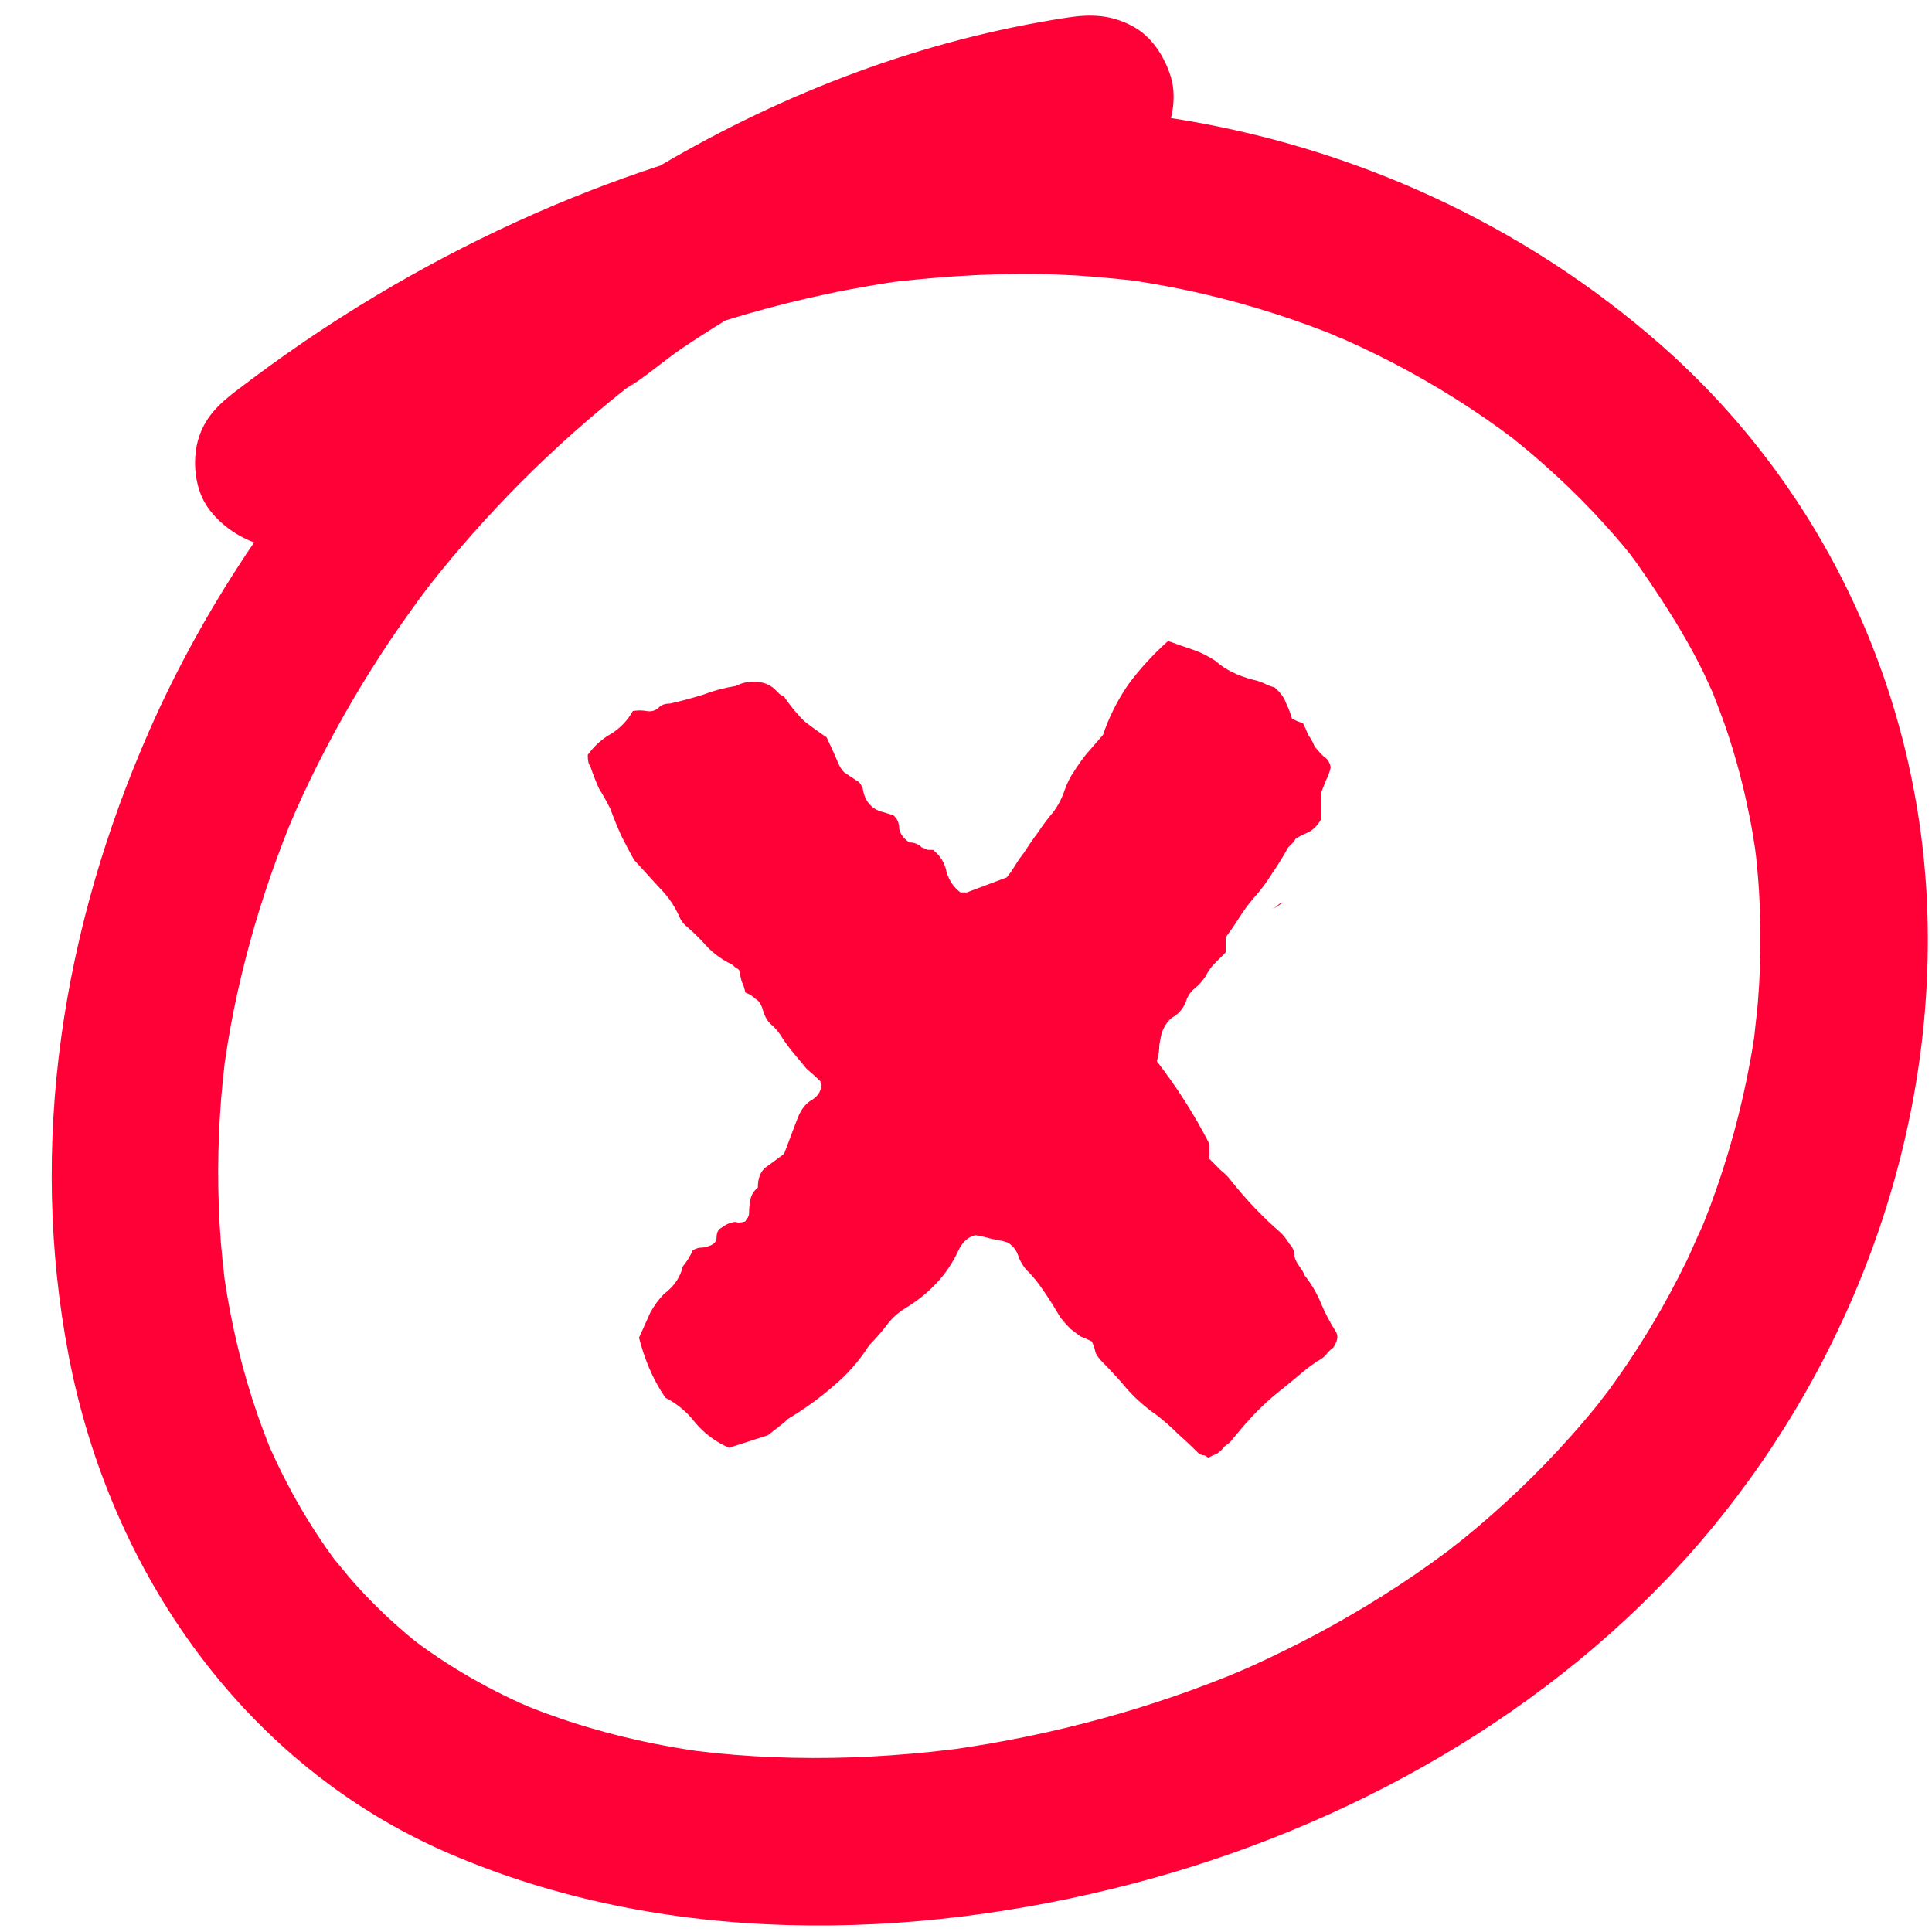
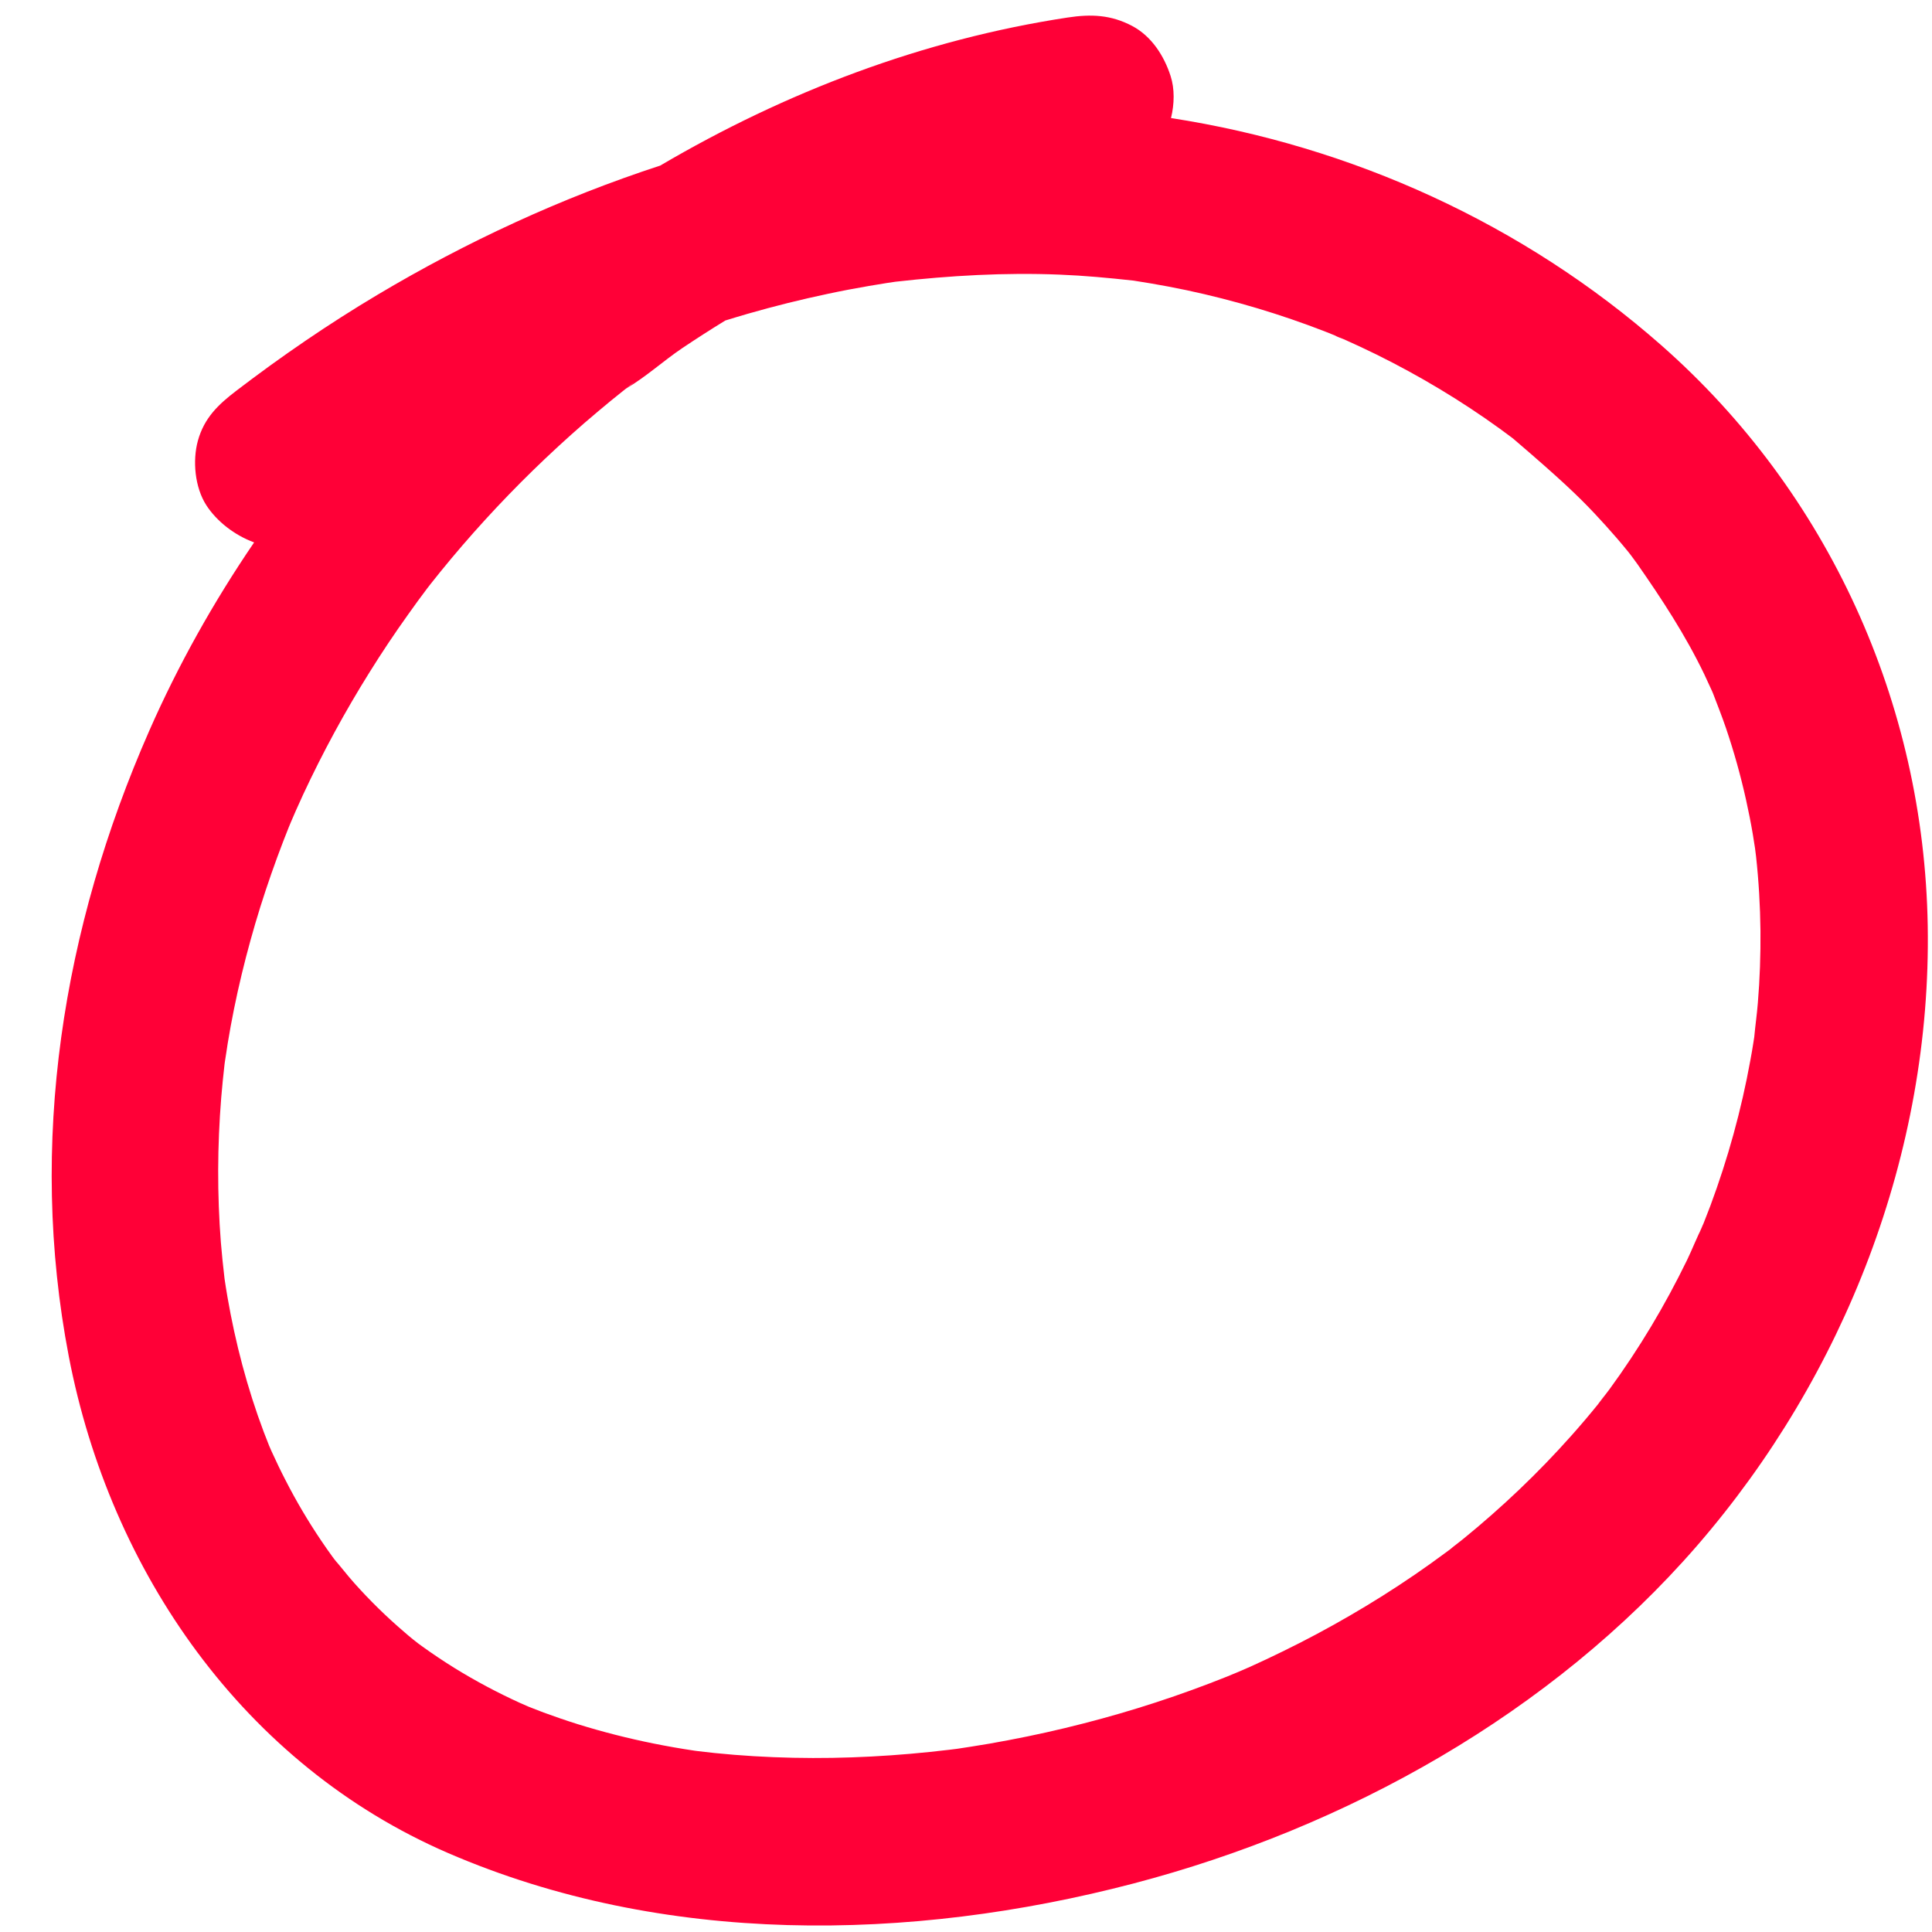
<svg xmlns="http://www.w3.org/2000/svg" width="28" height="28" viewBox="0 0 28 28" fill="none">
-   <path d="M18.447 13.173C18.636 13.063 18.599 13.066 18.543 13.1C18.513 13.125 18.482 13.15 18.45 13.17C18.449 13.171 18.448 13.172 18.447 13.173Z" fill="#FF0037" />
-   <path d="M24.078 5.005C22.078 3.244 19.591 2.116 16.971 1.711C17.021 1.507 17.025 1.286 16.965 1.101C16.87 0.807 16.688 0.524 16.408 0.376C16.101 0.214 15.814 0.202 15.473 0.254C13.374 0.573 11.385 1.332 9.568 2.4C8.133 2.868 6.753 3.508 5.468 4.274C4.76 4.696 4.08 5.162 3.425 5.663C3.163 5.863 2.96 6.056 2.868 6.387C2.788 6.678 2.824 7.064 2.99 7.322C3.141 7.555 3.397 7.756 3.683 7.861C3.094 8.725 2.582 9.639 2.164 10.589C0.907 13.446 0.404 16.571 0.997 19.658C1.597 22.778 3.535 25.577 6.497 26.857C9.61 28.202 13.185 28.146 16.427 27.297C19.519 26.487 22.483 24.834 24.592 22.405C26.736 19.933 27.994 16.7 27.938 13.413C27.884 10.194 26.499 7.136 24.078 5.005ZM9.072 5.632C9.093 5.615 9.115 5.598 9.136 5.581C9.256 5.486 9.123 5.598 9.072 5.632ZM13.903 25.341C13.909 25.34 13.913 25.34 13.915 25.34C13.911 25.34 13.907 25.34 13.903 25.341ZM25.476 14.535C25.463 14.7 25.439 14.864 25.424 15.029C25.42 15.053 25.417 15.077 25.413 15.1C25.399 15.19 25.384 15.28 25.367 15.369C25.237 16.086 25.042 16.792 24.788 17.475C24.756 17.56 24.723 17.645 24.689 17.73C24.677 17.76 24.65 17.816 24.63 17.857C24.641 17.835 24.656 17.805 24.677 17.766C24.594 17.928 24.528 18.1 24.449 18.264C24.289 18.592 24.116 18.913 23.928 19.226C23.74 19.539 23.539 19.843 23.324 20.137C23.278 20.2 23.227 20.26 23.184 20.324C23.369 20.049 23.209 20.291 23.157 20.355C23.032 20.509 22.904 20.66 22.772 20.808C22.291 21.349 21.765 21.849 21.203 22.306C21.142 22.356 21.076 22.403 21.015 22.455C20.993 22.471 20.972 22.487 20.95 22.503C20.802 22.613 20.652 22.72 20.5 22.824C20.196 23.032 19.883 23.229 19.564 23.414C19.244 23.6 18.918 23.774 18.585 23.936C18.431 24.012 18.275 24.085 18.118 24.156C18.06 24.182 18.002 24.207 17.943 24.232C17.89 24.252 17.838 24.277 17.786 24.297C17.108 24.569 16.412 24.796 15.705 24.977C15.344 25.07 14.981 25.151 14.615 25.22C14.433 25.255 14.249 25.287 14.066 25.315C14.001 25.326 13.936 25.335 13.871 25.345C13.833 25.349 13.795 25.355 13.758 25.359C13.008 25.449 12.253 25.491 11.499 25.475C11.117 25.467 10.735 25.445 10.356 25.406C10.276 25.398 10.197 25.388 10.117 25.379C10.101 25.377 10.086 25.375 10.071 25.373C9.869 25.343 9.669 25.308 9.47 25.268C9.1 25.193 8.733 25.1 8.373 24.988C8.207 24.936 8.042 24.879 7.878 24.819C7.806 24.792 7.735 24.764 7.664 24.736C7.627 24.72 7.549 24.686 7.538 24.681C7.211 24.532 6.893 24.363 6.587 24.174C6.428 24.075 6.272 23.971 6.121 23.862C6.11 23.854 6.085 23.836 6.058 23.816C6.035 23.798 5.998 23.769 5.983 23.757C5.942 23.724 5.902 23.69 5.862 23.655C5.602 23.433 5.358 23.194 5.131 22.939C5.026 22.822 4.932 22.695 4.827 22.579C4.844 22.597 4.857 22.612 4.87 22.626C4.851 22.603 4.832 22.581 4.821 22.565C4.764 22.487 4.709 22.408 4.655 22.328C4.466 22.048 4.294 21.757 4.14 21.456C4.068 21.317 4 21.175 3.935 21.032C3.923 21.006 3.912 20.98 3.901 20.954C3.874 20.886 3.847 20.817 3.821 20.749C3.583 20.116 3.411 19.46 3.296 18.794C3.281 18.708 3.268 18.623 3.255 18.537C3.254 18.531 3.253 18.526 3.253 18.521C3.233 18.35 3.215 18.178 3.201 18.006C3.174 17.658 3.161 17.308 3.162 16.958C3.163 16.608 3.178 16.258 3.206 15.91C3.219 15.748 3.236 15.587 3.254 15.426C3.256 15.414 3.258 15.402 3.259 15.389C3.275 15.301 3.285 15.21 3.3 15.122C3.41 14.452 3.571 13.791 3.773 13.143C3.874 12.822 3.985 12.504 4.106 12.19C4.132 12.123 4.158 12.056 4.185 11.989C4.191 11.974 4.203 11.944 4.217 11.912C4.237 11.866 4.278 11.769 4.288 11.748C4.322 11.671 4.357 11.594 4.392 11.518C4.676 10.908 4.998 10.315 5.355 9.744C5.533 9.458 5.72 9.178 5.916 8.904C6.006 8.776 6.099 8.65 6.193 8.525C6.209 8.504 6.226 8.483 6.242 8.462C6.289 8.404 6.335 8.345 6.382 8.287C6.8 7.772 7.248 7.282 7.722 6.819C7.964 6.583 8.212 6.355 8.467 6.133C8.595 6.023 8.724 5.914 8.854 5.807C8.91 5.761 8.966 5.716 9.023 5.671C9.039 5.658 9.055 5.646 9.071 5.633C9.354 5.468 9.612 5.232 9.884 5.048C10.091 4.909 10.3 4.775 10.512 4.645C10.62 4.612 10.727 4.579 10.835 4.548C11.221 4.437 11.611 4.34 12.004 4.257C12.2 4.215 12.398 4.178 12.595 4.144C12.68 4.129 12.765 4.115 12.85 4.102C12.892 4.096 12.935 4.089 12.978 4.083C13.769 3.994 14.559 3.948 15.354 3.98C15.711 3.994 16.065 4.027 16.42 4.066C16.421 4.066 16.422 4.066 16.423 4.066C16.51 4.079 16.596 4.093 16.682 4.108C16.855 4.137 17.026 4.17 17.198 4.206C17.883 4.352 18.557 4.553 19.21 4.807C19.256 4.825 19.301 4.844 19.347 4.862C19.383 4.884 19.442 4.902 19.474 4.916C19.634 4.987 19.792 5.061 19.949 5.138C20.262 5.293 20.569 5.46 20.868 5.64C21.166 5.819 21.457 6.011 21.739 6.215C21.797 6.257 21.855 6.301 21.912 6.343C21.919 6.349 21.927 6.356 21.937 6.363C22.082 6.479 22.224 6.598 22.363 6.721C22.622 6.949 22.871 7.189 23.108 7.44C23.218 7.557 23.325 7.676 23.43 7.797C23.486 7.862 23.541 7.928 23.596 7.995C23.631 8.037 23.716 8.156 23.727 8.17C24.086 8.685 24.425 9.201 24.699 9.771C24.737 9.851 24.774 9.931 24.81 10.011C24.816 10.023 24.821 10.036 24.826 10.048C24.89 10.216 24.956 10.382 25.014 10.552C25.13 10.893 25.227 11.241 25.305 11.592C25.341 11.755 25.374 11.919 25.402 12.084C25.414 12.153 25.424 12.223 25.435 12.292C25.44 12.332 25.446 12.371 25.45 12.411C25.489 12.769 25.51 13.13 25.514 13.49C25.517 13.839 25.505 14.188 25.476 14.535Z" fill="#FF0037" />
-   <path d="M19.358 19.296C19.382 19.333 19.388 19.375 19.376 19.423C19.364 19.459 19.346 19.496 19.322 19.532C19.286 19.556 19.249 19.592 19.213 19.641C19.177 19.677 19.134 19.707 19.086 19.731C19.014 19.78 18.941 19.834 18.869 19.895C18.796 19.955 18.724 20.015 18.651 20.076C18.494 20.197 18.355 20.317 18.234 20.438C18.125 20.547 17.992 20.698 17.835 20.892C17.811 20.916 17.781 20.94 17.745 20.964C17.721 21 17.69 21.03 17.654 21.055C17.642 21.067 17.618 21.079 17.582 21.091C17.557 21.103 17.533 21.115 17.509 21.127C17.497 21.115 17.479 21.103 17.455 21.091C17.43 21.091 17.406 21.085 17.382 21.073C17.285 20.976 17.183 20.879 17.074 20.783C16.977 20.686 16.875 20.595 16.766 20.511C16.609 20.402 16.47 20.281 16.349 20.148C16.228 20.003 16.101 19.864 15.968 19.731C15.932 19.695 15.902 19.653 15.878 19.605C15.866 19.544 15.847 19.49 15.823 19.441C15.775 19.417 15.72 19.393 15.66 19.369C15.612 19.333 15.563 19.296 15.515 19.26C15.467 19.212 15.418 19.157 15.37 19.097C15.334 19.037 15.298 18.976 15.261 18.916C15.201 18.819 15.14 18.728 15.08 18.644C15.02 18.559 14.947 18.474 14.863 18.39C14.814 18.329 14.778 18.263 14.754 18.191C14.73 18.118 14.681 18.058 14.609 18.009C14.536 17.985 14.458 17.967 14.373 17.955C14.289 17.931 14.21 17.913 14.137 17.901C14.029 17.925 13.944 18.003 13.884 18.136C13.726 18.474 13.467 18.753 13.104 18.97C13.008 19.03 12.923 19.109 12.85 19.206C12.778 19.302 12.693 19.399 12.597 19.496C12.452 19.725 12.276 19.925 12.071 20.094C11.877 20.263 11.66 20.42 11.418 20.565C11.382 20.602 11.34 20.638 11.291 20.674C11.243 20.71 11.189 20.753 11.128 20.801L10.566 20.982C10.373 20.898 10.21 20.777 10.077 20.62C9.956 20.462 9.811 20.342 9.642 20.257C9.545 20.112 9.467 19.967 9.406 19.822C9.346 19.677 9.297 19.532 9.261 19.387C9.322 19.254 9.376 19.133 9.424 19.024C9.485 18.916 9.551 18.825 9.624 18.753C9.769 18.644 9.859 18.511 9.896 18.354C9.956 18.281 10.004 18.203 10.041 18.118C10.089 18.094 10.125 18.082 10.149 18.082C10.186 18.082 10.222 18.076 10.258 18.064C10.343 18.04 10.385 17.997 10.385 17.937C10.385 17.864 10.409 17.816 10.458 17.792C10.506 17.756 10.554 17.731 10.603 17.719C10.639 17.707 10.669 17.707 10.693 17.719C10.729 17.719 10.766 17.713 10.802 17.701C10.814 17.677 10.826 17.659 10.838 17.647C10.85 17.623 10.856 17.604 10.856 17.592C10.856 17.52 10.862 17.453 10.874 17.393C10.887 17.32 10.923 17.26 10.983 17.212C10.983 17.079 11.02 16.982 11.092 16.922C11.177 16.861 11.267 16.795 11.364 16.722C11.4 16.626 11.436 16.529 11.473 16.432C11.509 16.335 11.539 16.257 11.563 16.197C11.612 16.076 11.678 15.991 11.763 15.943C11.847 15.894 11.896 15.822 11.908 15.725C11.896 15.713 11.89 15.695 11.89 15.671C11.829 15.61 11.763 15.55 11.69 15.49C11.63 15.417 11.569 15.345 11.509 15.272C11.448 15.2 11.394 15.127 11.346 15.055C11.297 14.97 11.237 14.897 11.165 14.837C11.116 14.789 11.08 14.722 11.056 14.638C11.032 14.553 10.995 14.499 10.947 14.475C10.911 14.438 10.862 14.408 10.802 14.384C10.79 14.323 10.772 14.269 10.748 14.221C10.736 14.172 10.723 14.118 10.711 14.057C10.699 14.045 10.681 14.033 10.657 14.021C10.633 13.997 10.609 13.979 10.585 13.967C10.464 13.906 10.355 13.828 10.258 13.731C10.162 13.623 10.065 13.526 9.968 13.441C9.92 13.405 9.884 13.363 9.859 13.314C9.787 13.145 9.69 13 9.569 12.879C9.448 12.746 9.322 12.607 9.189 12.462C9.128 12.354 9.068 12.239 9.007 12.118C8.947 11.985 8.893 11.852 8.844 11.719C8.796 11.622 8.742 11.526 8.681 11.429C8.633 11.32 8.59 11.211 8.554 11.103C8.53 11.079 8.518 11.024 8.518 10.94C8.615 10.807 8.729 10.704 8.862 10.632C8.995 10.547 9.098 10.438 9.171 10.305C9.243 10.293 9.309 10.293 9.37 10.305C9.442 10.317 9.503 10.299 9.551 10.251C9.587 10.214 9.642 10.196 9.714 10.196C9.871 10.16 10.029 10.118 10.186 10.069C10.343 10.009 10.5 9.967 10.657 9.943C10.681 9.931 10.711 9.918 10.748 9.906C10.784 9.894 10.814 9.888 10.838 9.888C11.007 9.864 11.14 9.9 11.237 9.997C11.261 10.021 11.285 10.045 11.31 10.069C11.346 10.082 11.37 10.1 11.382 10.124C11.467 10.245 11.557 10.354 11.654 10.45C11.763 10.535 11.871 10.613 11.98 10.686C12.065 10.867 12.119 10.988 12.143 11.048C12.168 11.109 12.198 11.157 12.234 11.193C12.27 11.218 12.343 11.266 12.452 11.338C12.464 11.351 12.476 11.369 12.488 11.393C12.5 11.405 12.506 11.423 12.506 11.447C12.542 11.629 12.645 11.737 12.814 11.774C12.887 11.798 12.929 11.81 12.941 11.81C13.001 11.858 13.032 11.925 13.032 12.009C13.044 12.082 13.092 12.148 13.177 12.209C13.249 12.209 13.31 12.233 13.358 12.281C13.394 12.293 13.424 12.305 13.449 12.317C13.485 12.317 13.509 12.317 13.521 12.317C13.63 12.402 13.696 12.511 13.72 12.644C13.757 12.764 13.823 12.861 13.92 12.934H14.011C14.107 12.897 14.204 12.861 14.301 12.825C14.397 12.789 14.494 12.752 14.591 12.716C14.639 12.656 14.681 12.595 14.717 12.535C14.754 12.474 14.796 12.414 14.844 12.354C14.905 12.257 14.971 12.16 15.044 12.063C15.116 11.955 15.189 11.858 15.261 11.774C15.334 11.677 15.388 11.574 15.425 11.465C15.461 11.357 15.509 11.26 15.569 11.175C15.63 11.079 15.69 10.994 15.751 10.921C15.823 10.837 15.902 10.746 15.986 10.65C16.071 10.396 16.192 10.154 16.349 9.924C16.518 9.695 16.712 9.483 16.929 9.29C17.062 9.338 17.183 9.381 17.292 9.417C17.4 9.453 17.509 9.508 17.618 9.58C17.751 9.701 17.932 9.792 18.162 9.852C18.222 9.864 18.276 9.882 18.325 9.906C18.373 9.931 18.422 9.949 18.47 9.961C18.554 10.033 18.609 10.106 18.633 10.178C18.669 10.251 18.7 10.329 18.724 10.414C18.748 10.426 18.772 10.438 18.796 10.45C18.832 10.462 18.863 10.474 18.887 10.486C18.911 10.535 18.935 10.589 18.959 10.65C18.995 10.698 19.026 10.752 19.05 10.813C19.086 10.861 19.128 10.909 19.177 10.958C19.237 10.994 19.273 11.048 19.286 11.121C19.273 11.181 19.249 11.248 19.213 11.32C19.189 11.381 19.165 11.441 19.141 11.502V11.882C19.092 11.967 19.032 12.027 18.959 12.063C18.899 12.088 18.838 12.118 18.778 12.154C18.766 12.178 18.748 12.203 18.724 12.227C18.712 12.239 18.693 12.257 18.669 12.281C18.597 12.414 18.518 12.541 18.434 12.662C18.361 12.783 18.27 12.903 18.162 13.024C18.089 13.109 18.023 13.2 17.962 13.296C17.902 13.393 17.835 13.489 17.763 13.586V13.804C17.715 13.852 17.66 13.906 17.6 13.967C17.551 14.015 17.509 14.076 17.473 14.148C17.424 14.221 17.37 14.281 17.31 14.329C17.249 14.378 17.207 14.444 17.183 14.529C17.146 14.613 17.092 14.68 17.02 14.728C16.947 14.764 16.887 14.843 16.838 14.964C16.826 15.012 16.814 15.073 16.802 15.145C16.802 15.218 16.79 15.296 16.766 15.381C17.056 15.755 17.31 16.154 17.527 16.577V16.795C17.588 16.855 17.642 16.91 17.69 16.958C17.751 17.006 17.799 17.055 17.835 17.103C18.065 17.393 18.307 17.647 18.561 17.864C18.609 17.913 18.651 17.967 18.687 18.027C18.736 18.076 18.76 18.136 18.76 18.209C18.772 18.257 18.796 18.305 18.832 18.354C18.869 18.402 18.893 18.444 18.905 18.481C19.002 18.601 19.08 18.734 19.141 18.879C19.201 19.024 19.273 19.163 19.358 19.296Z" fill="#FF0037" />
+   <path d="M24.078 5.005C22.078 3.244 19.591 2.116 16.971 1.711C17.021 1.507 17.025 1.286 16.965 1.101C16.87 0.807 16.688 0.524 16.408 0.376C16.101 0.214 15.814 0.202 15.473 0.254C13.374 0.573 11.385 1.332 9.568 2.4C8.133 2.868 6.753 3.508 5.468 4.274C4.76 4.696 4.08 5.162 3.425 5.663C3.163 5.863 2.96 6.056 2.868 6.387C2.788 6.678 2.824 7.064 2.99 7.322C3.141 7.555 3.397 7.756 3.683 7.861C3.094 8.725 2.582 9.639 2.164 10.589C0.907 13.446 0.404 16.571 0.997 19.658C1.597 22.778 3.535 25.577 6.497 26.857C9.61 28.202 13.185 28.146 16.427 27.297C19.519 26.487 22.483 24.834 24.592 22.405C26.736 19.933 27.994 16.7 27.938 13.413C27.884 10.194 26.499 7.136 24.078 5.005ZM9.072 5.632C9.093 5.615 9.115 5.598 9.136 5.581C9.256 5.486 9.123 5.598 9.072 5.632ZM13.903 25.341C13.909 25.34 13.913 25.34 13.915 25.34C13.911 25.34 13.907 25.34 13.903 25.341ZM25.476 14.535C25.463 14.7 25.439 14.864 25.424 15.029C25.42 15.053 25.417 15.077 25.413 15.1C25.399 15.19 25.384 15.28 25.367 15.369C25.237 16.086 25.042 16.792 24.788 17.475C24.756 17.56 24.723 17.645 24.689 17.73C24.677 17.76 24.65 17.816 24.63 17.857C24.641 17.835 24.656 17.805 24.677 17.766C24.594 17.928 24.528 18.1 24.449 18.264C24.289 18.592 24.116 18.913 23.928 19.226C23.74 19.539 23.539 19.843 23.324 20.137C23.278 20.2 23.227 20.26 23.184 20.324C23.369 20.049 23.209 20.291 23.157 20.355C23.032 20.509 22.904 20.66 22.772 20.808C22.291 21.349 21.765 21.849 21.203 22.306C21.142 22.356 21.076 22.403 21.015 22.455C20.993 22.471 20.972 22.487 20.95 22.503C20.802 22.613 20.652 22.72 20.5 22.824C20.196 23.032 19.883 23.229 19.564 23.414C19.244 23.6 18.918 23.774 18.585 23.936C18.431 24.012 18.275 24.085 18.118 24.156C18.06 24.182 18.002 24.207 17.943 24.232C17.89 24.252 17.838 24.277 17.786 24.297C17.108 24.569 16.412 24.796 15.705 24.977C15.344 25.07 14.981 25.151 14.615 25.22C14.433 25.255 14.249 25.287 14.066 25.315C14.001 25.326 13.936 25.335 13.871 25.345C13.833 25.349 13.795 25.355 13.758 25.359C13.008 25.449 12.253 25.491 11.499 25.475C11.117 25.467 10.735 25.445 10.356 25.406C10.276 25.398 10.197 25.388 10.117 25.379C10.101 25.377 10.086 25.375 10.071 25.373C9.869 25.343 9.669 25.308 9.47 25.268C9.1 25.193 8.733 25.1 8.373 24.988C8.207 24.936 8.042 24.879 7.878 24.819C7.806 24.792 7.735 24.764 7.664 24.736C7.627 24.72 7.549 24.686 7.538 24.681C7.211 24.532 6.893 24.363 6.587 24.174C6.428 24.075 6.272 23.971 6.121 23.862C6.11 23.854 6.085 23.836 6.058 23.816C6.035 23.798 5.998 23.769 5.983 23.757C5.942 23.724 5.902 23.69 5.862 23.655C5.602 23.433 5.358 23.194 5.131 22.939C5.026 22.822 4.932 22.695 4.827 22.579C4.844 22.597 4.857 22.612 4.87 22.626C4.851 22.603 4.832 22.581 4.821 22.565C4.764 22.487 4.709 22.408 4.655 22.328C4.466 22.048 4.294 21.757 4.14 21.456C4.068 21.317 4 21.175 3.935 21.032C3.923 21.006 3.912 20.98 3.901 20.954C3.874 20.886 3.847 20.817 3.821 20.749C3.583 20.116 3.411 19.46 3.296 18.794C3.281 18.708 3.268 18.623 3.255 18.537C3.254 18.531 3.253 18.526 3.253 18.521C3.233 18.35 3.215 18.178 3.201 18.006C3.174 17.658 3.161 17.308 3.162 16.958C3.163 16.608 3.178 16.258 3.206 15.91C3.219 15.748 3.236 15.587 3.254 15.426C3.256 15.414 3.258 15.402 3.259 15.389C3.275 15.301 3.285 15.21 3.3 15.122C3.41 14.452 3.571 13.791 3.773 13.143C3.874 12.822 3.985 12.504 4.106 12.19C4.132 12.123 4.158 12.056 4.185 11.989C4.191 11.974 4.203 11.944 4.217 11.912C4.237 11.866 4.278 11.769 4.288 11.748C4.322 11.671 4.357 11.594 4.392 11.518C4.676 10.908 4.998 10.315 5.355 9.744C5.533 9.458 5.72 9.178 5.916 8.904C6.006 8.776 6.099 8.65 6.193 8.525C6.209 8.504 6.226 8.483 6.242 8.462C6.289 8.404 6.335 8.345 6.382 8.287C6.8 7.772 7.248 7.282 7.722 6.819C7.964 6.583 8.212 6.355 8.467 6.133C8.595 6.023 8.724 5.914 8.854 5.807C8.91 5.761 8.966 5.716 9.023 5.671C9.039 5.658 9.055 5.646 9.071 5.633C9.354 5.468 9.612 5.232 9.884 5.048C10.091 4.909 10.3 4.775 10.512 4.645C10.62 4.612 10.727 4.579 10.835 4.548C11.221 4.437 11.611 4.34 12.004 4.257C12.2 4.215 12.398 4.178 12.595 4.144C12.68 4.129 12.765 4.115 12.85 4.102C12.892 4.096 12.935 4.089 12.978 4.083C13.769 3.994 14.559 3.948 15.354 3.98C15.711 3.994 16.065 4.027 16.42 4.066C16.421 4.066 16.422 4.066 16.423 4.066C16.51 4.079 16.596 4.093 16.682 4.108C16.855 4.137 17.026 4.17 17.198 4.206C17.883 4.352 18.557 4.553 19.21 4.807C19.256 4.825 19.301 4.844 19.347 4.862C19.383 4.884 19.442 4.902 19.474 4.916C19.634 4.987 19.792 5.061 19.949 5.138C20.262 5.293 20.569 5.46 20.868 5.64C21.166 5.819 21.457 6.011 21.739 6.215C21.797 6.257 21.855 6.301 21.912 6.343C21.919 6.349 21.927 6.356 21.937 6.363C22.622 6.949 22.871 7.189 23.108 7.44C23.218 7.557 23.325 7.676 23.43 7.797C23.486 7.862 23.541 7.928 23.596 7.995C23.631 8.037 23.716 8.156 23.727 8.17C24.086 8.685 24.425 9.201 24.699 9.771C24.737 9.851 24.774 9.931 24.81 10.011C24.816 10.023 24.821 10.036 24.826 10.048C24.89 10.216 24.956 10.382 25.014 10.552C25.13 10.893 25.227 11.241 25.305 11.592C25.341 11.755 25.374 11.919 25.402 12.084C25.414 12.153 25.424 12.223 25.435 12.292C25.44 12.332 25.446 12.371 25.45 12.411C25.489 12.769 25.51 13.13 25.514 13.49C25.517 13.839 25.505 14.188 25.476 14.535Z" fill="#FF0037" />
</svg>